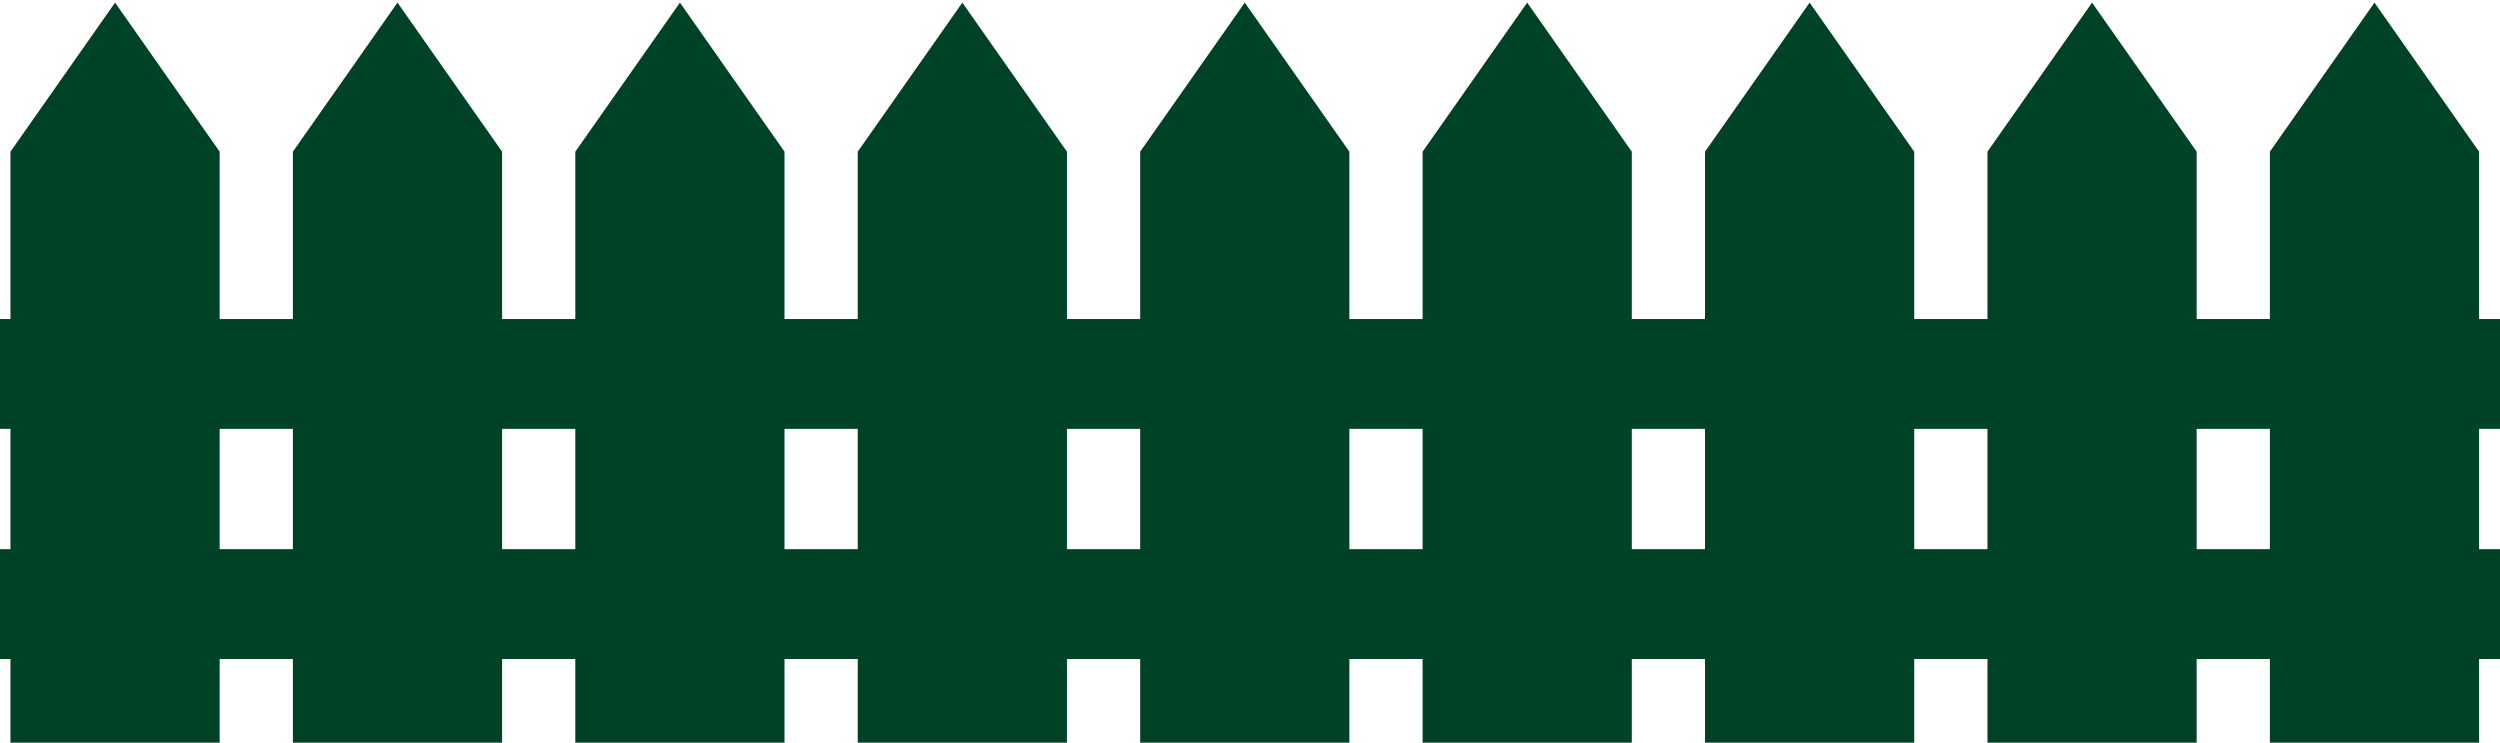
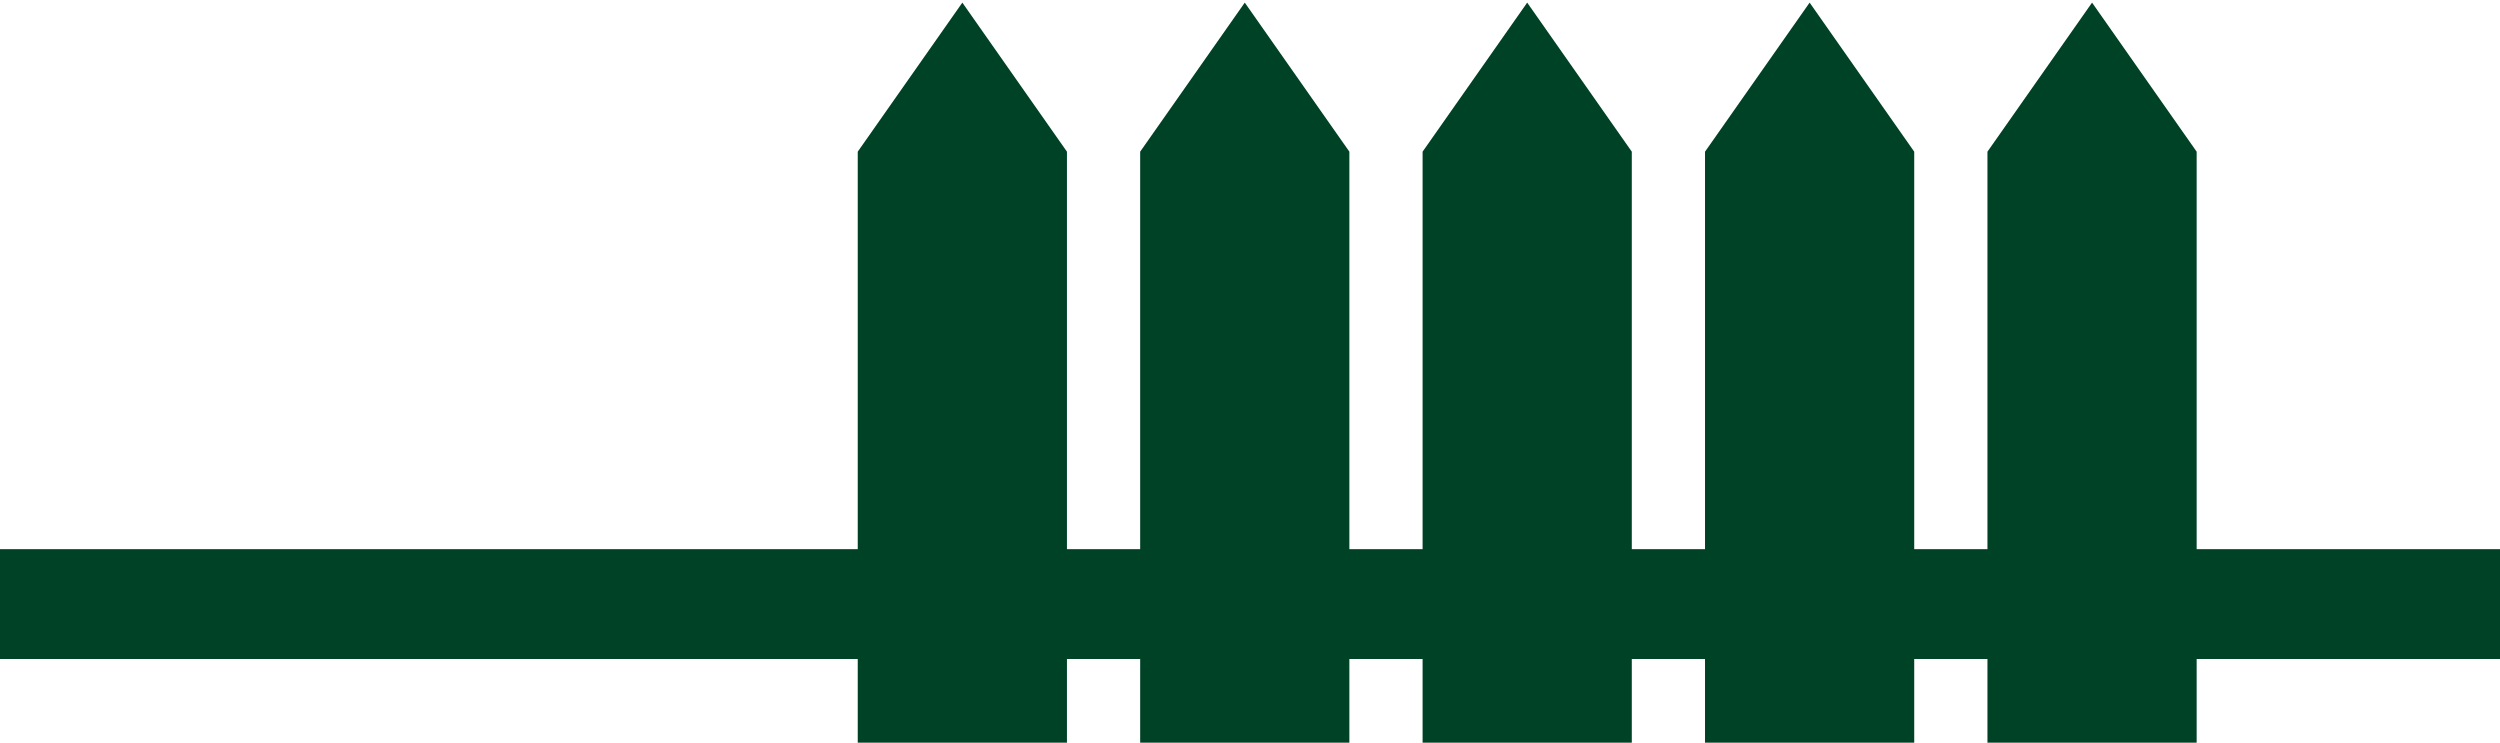
<svg xmlns="http://www.w3.org/2000/svg" width="478" height="142" viewBox="0 0 478 142" fill="none">
-   <line y1="71.5" x2="478" y2="71.5" stroke="#004226" stroke-width="21" />
  <line y1="115.5" x2="478" y2="115.5" stroke="#004226" stroke-width="21" />
-   <path d="M2 29L22 0.5L42 29V142H2V29Z" fill="#004226" />
-   <path d="M56 29L76 0.5L96 29V142H56V29Z" fill="#004226" />
-   <path d="M110 29L130 0.5L150 29V142H110V29Z" fill="#004226" />
  <path d="M164 29L184 0.5L204 29V142H164V29Z" fill="#004226" />
  <path d="M218 29L238 0.5L258 29V142H218V29Z" fill="#004226" />
  <path d="M272 29L292 0.5L312 29V142H272V29Z" fill="#004226" />
  <path d="M326 29L346 0.5L366 29V142H326V29Z" fill="#004226" />
  <path d="M380 29L400 0.5L420 29V142H380V29Z" fill="#004226" />
-   <path d="M434 29L454 0.5L474 29V142H434V29Z" fill="#004226" />
</svg>